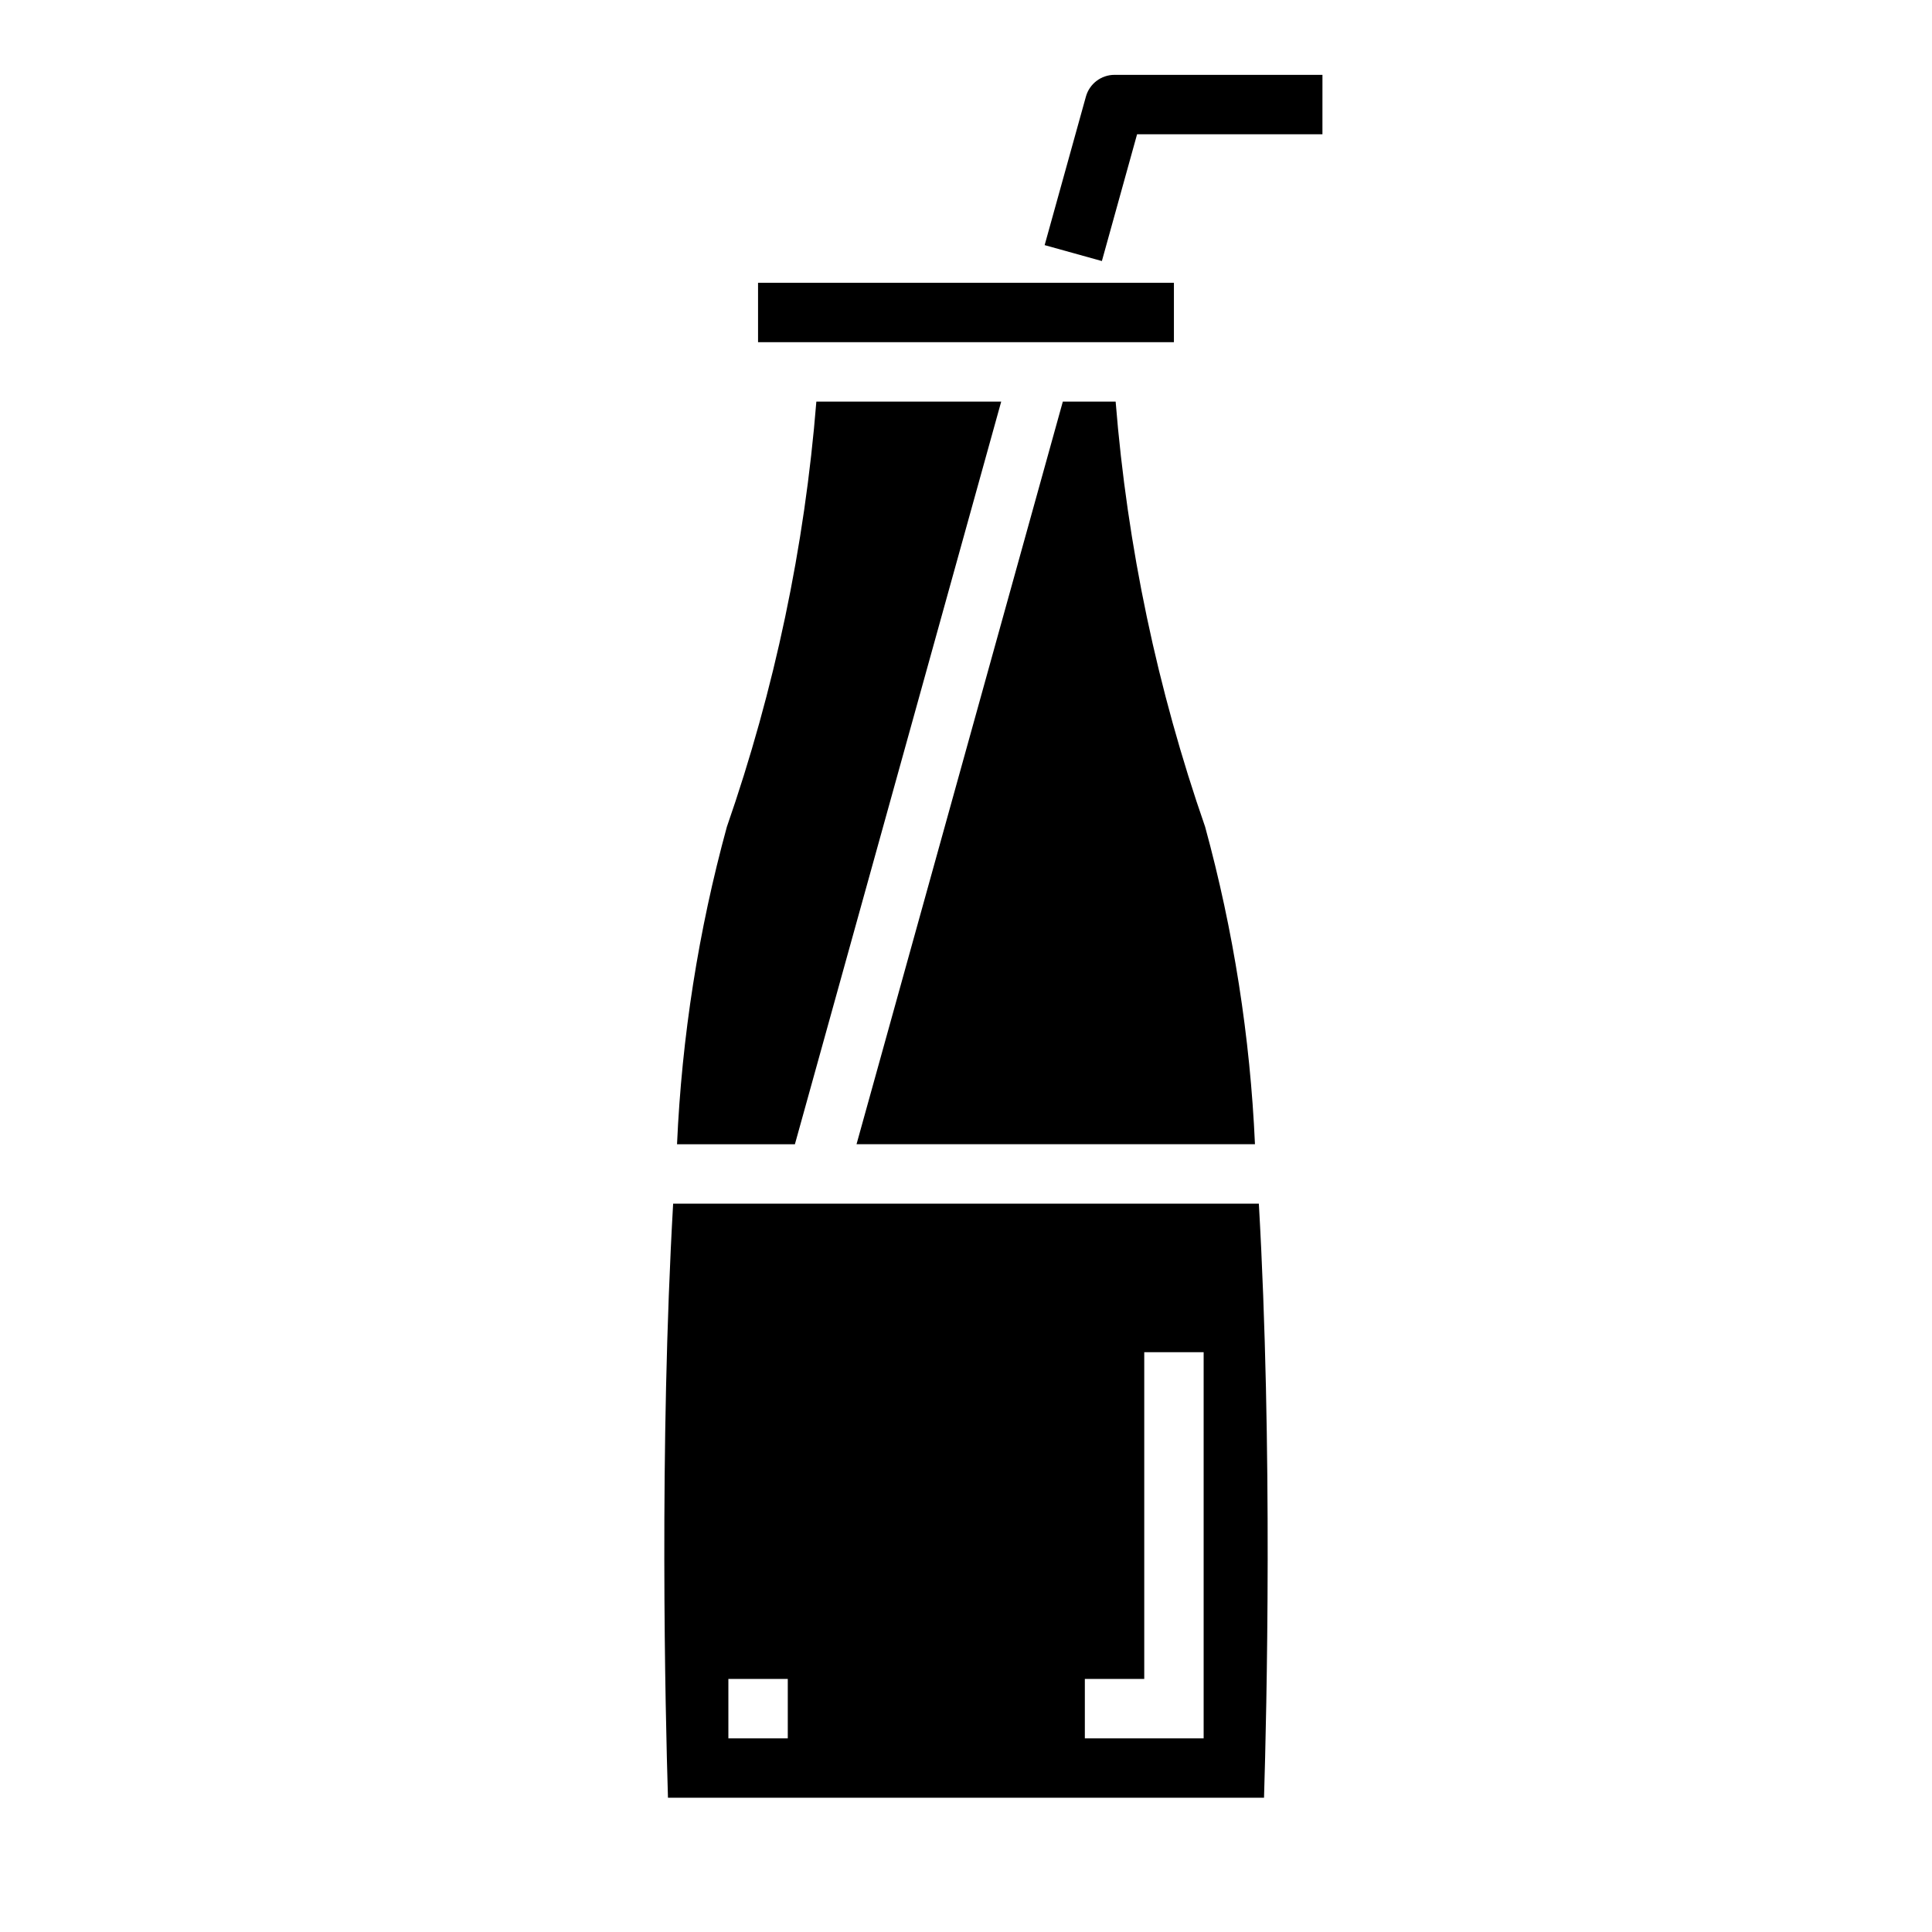
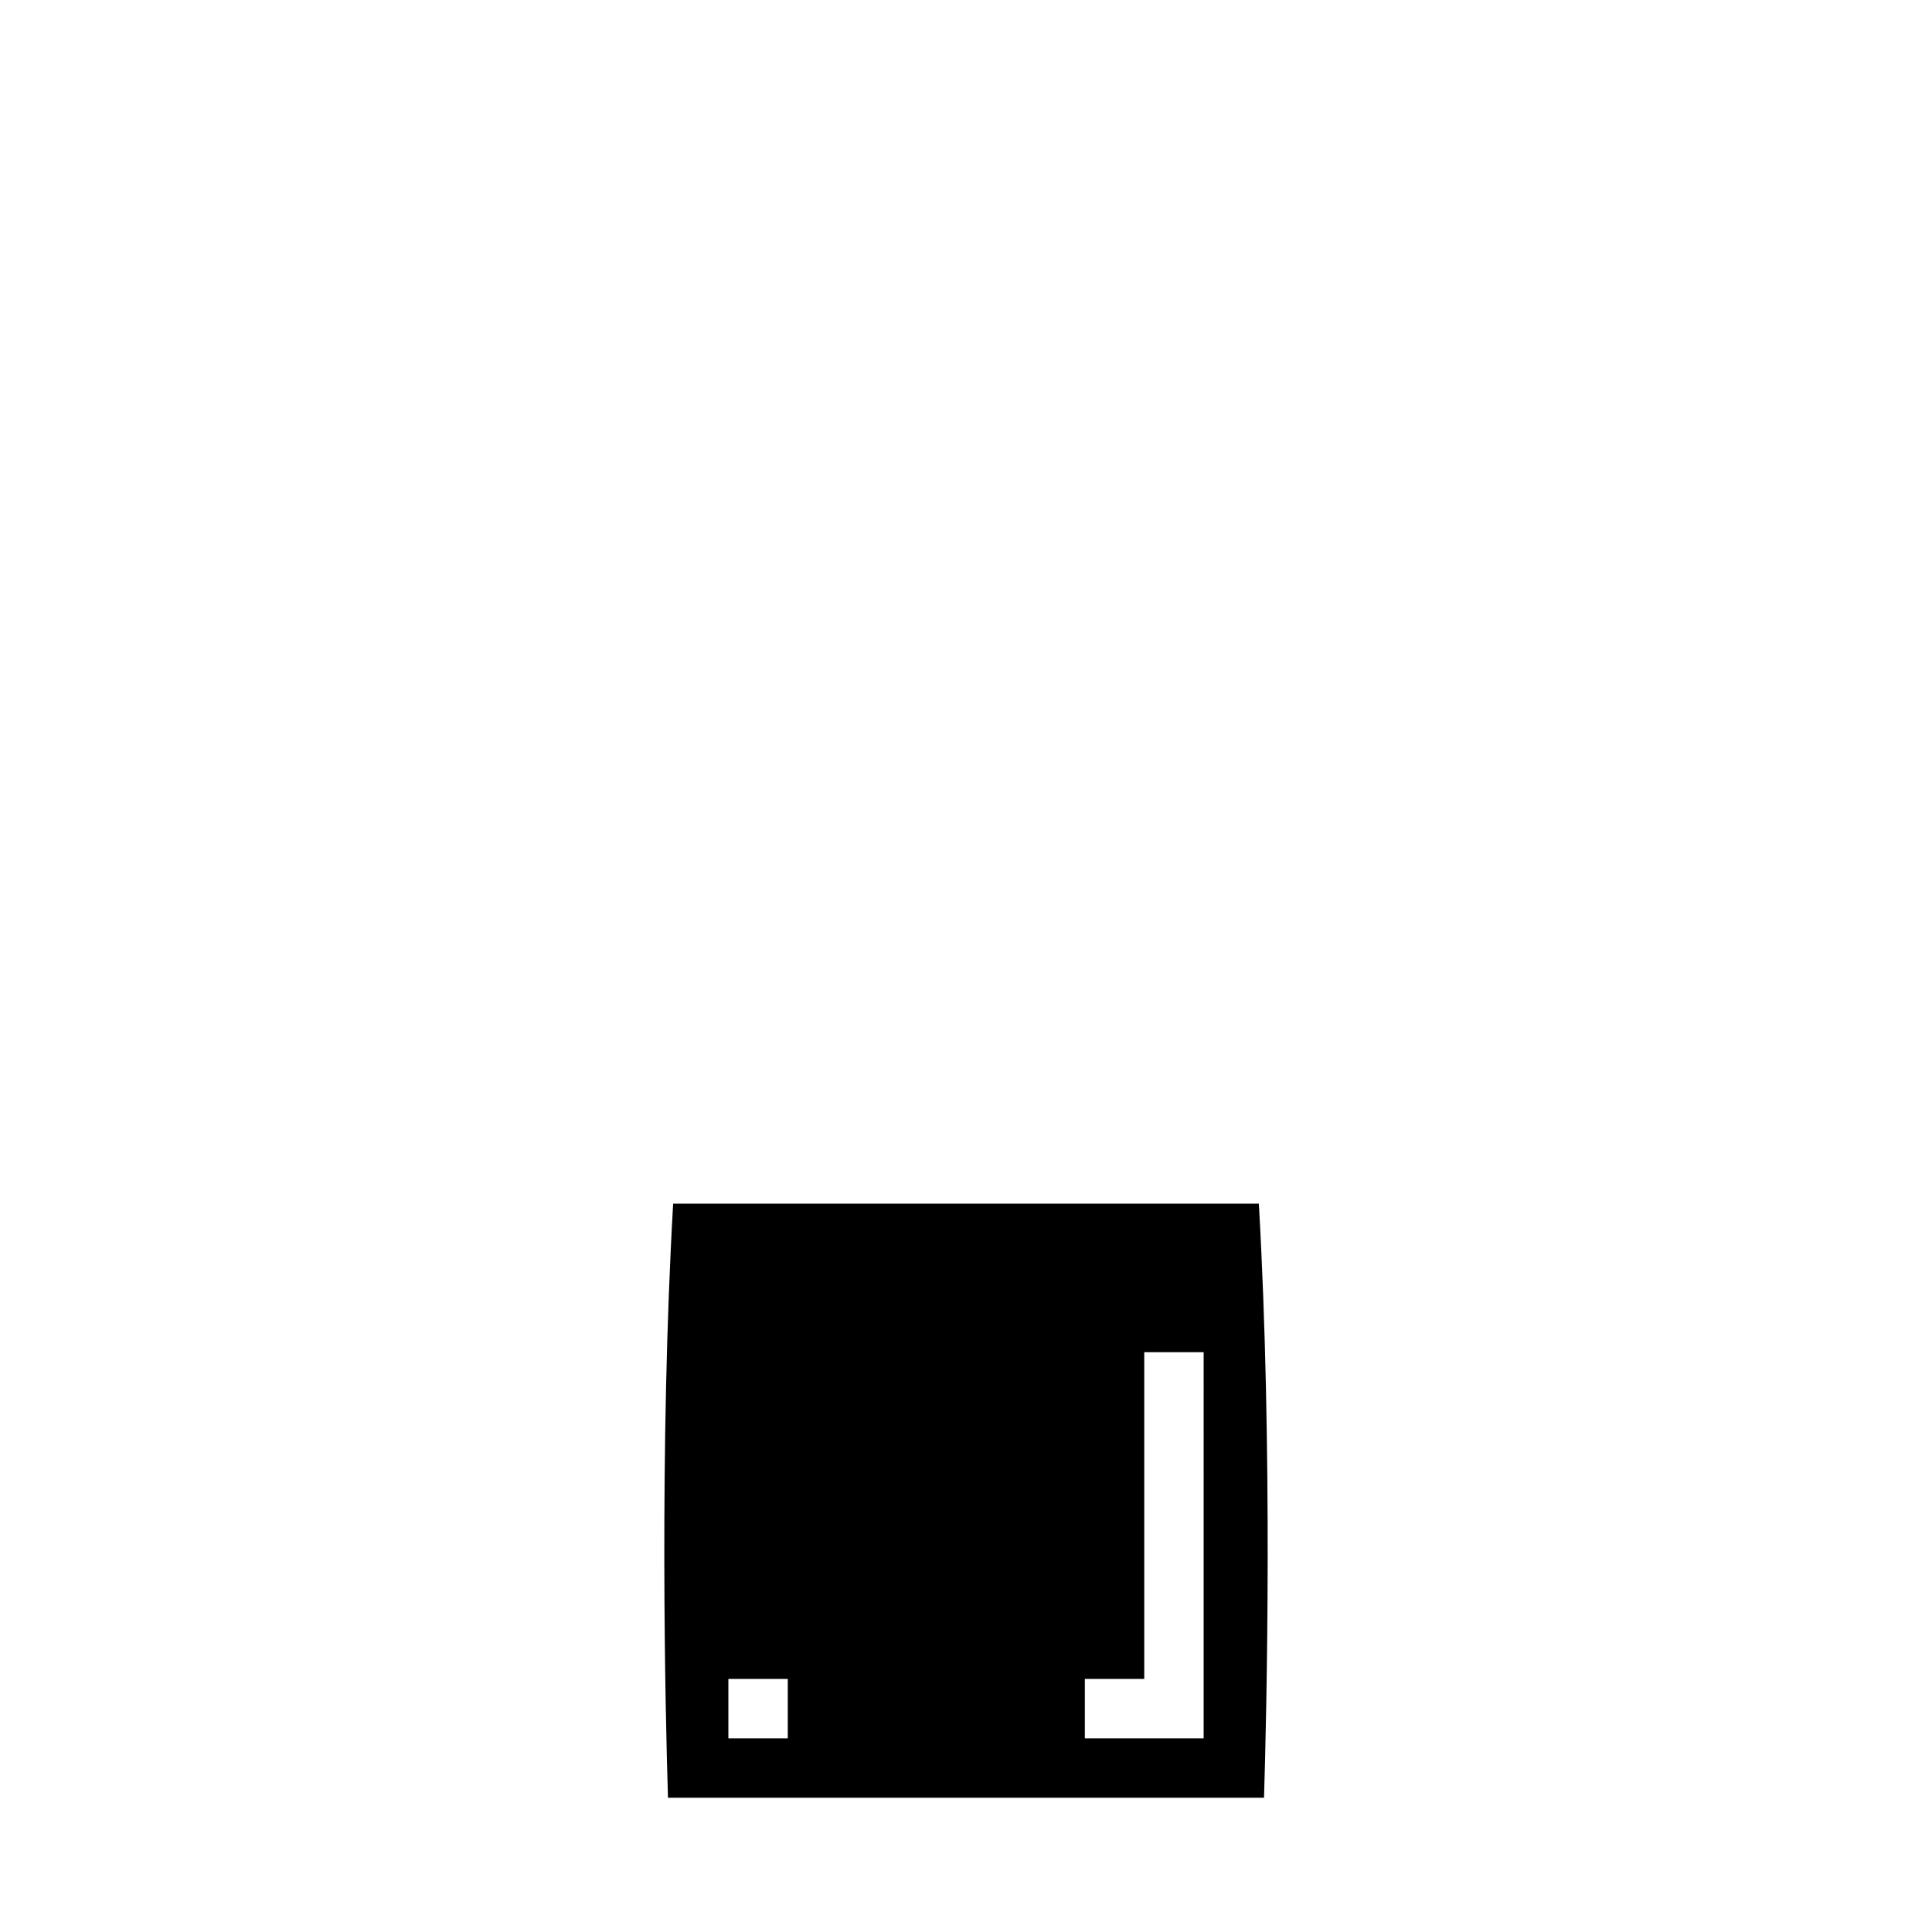
<svg xmlns="http://www.w3.org/2000/svg" fill="#000000" width="800px" height="800px" version="1.1" viewBox="144 144 512 512">
  <g>
-     <path d="m344.89 218.94h110.21v15.742h-110.21z" />
-     <path d="m409.33 250.43h-48.988c-3.086 38.422-11.059 76.293-23.719 112.7-7.516 27.457-11.941 55.668-13.203 84.105h31.238z" />
    <path d="m477.61 462.98h-155.22c-3.707 64.551-2.07 134.69-1.371 157.44l157.96-0.004c0.699-22.75 2.336-92.891-1.371-157.44zm-124.84 141.7h-15.742v-15.746h15.742zm110.21 0h-31.484v-15.746h15.742v-86.59h15.742z" />
-     <path d="m425.66 250.43-54.672 196.8h105.59c-1.266-28.438-5.691-56.648-13.203-84.105-12.66-36.402-20.633-74.273-23.719-112.7z" />
-     <path d="m436.01 213.18-15.168-4.219 10.934-39.359c0.949-3.406 4.047-5.762 7.582-5.766h55.105l-0.004 15.746h-49.121z" />
  </g>
</svg>